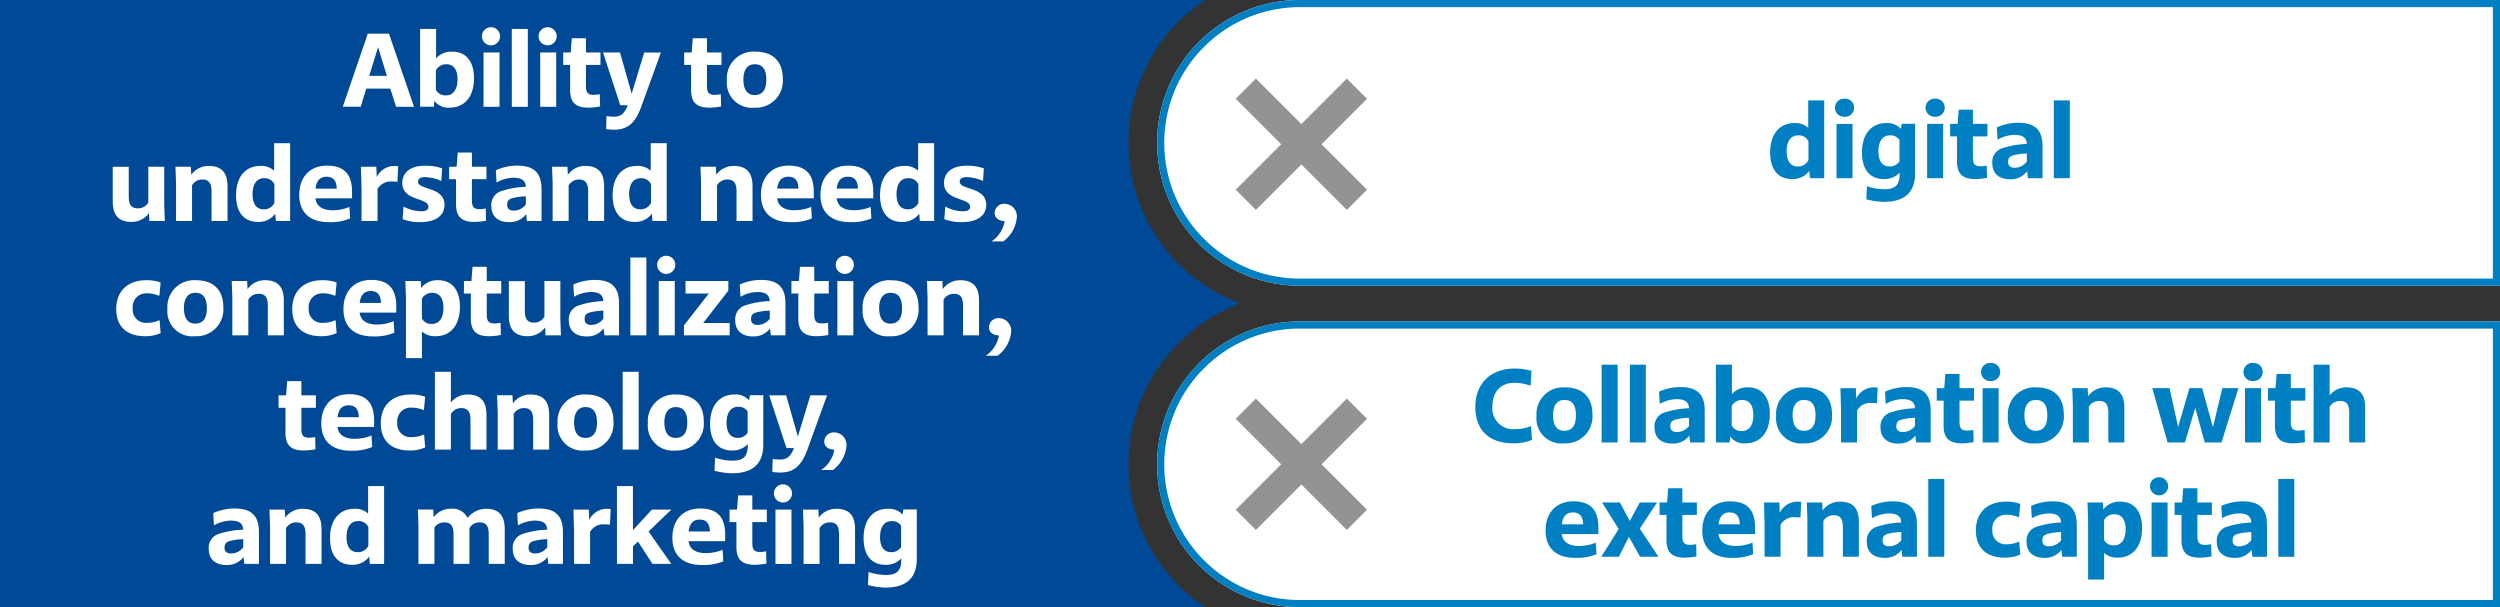
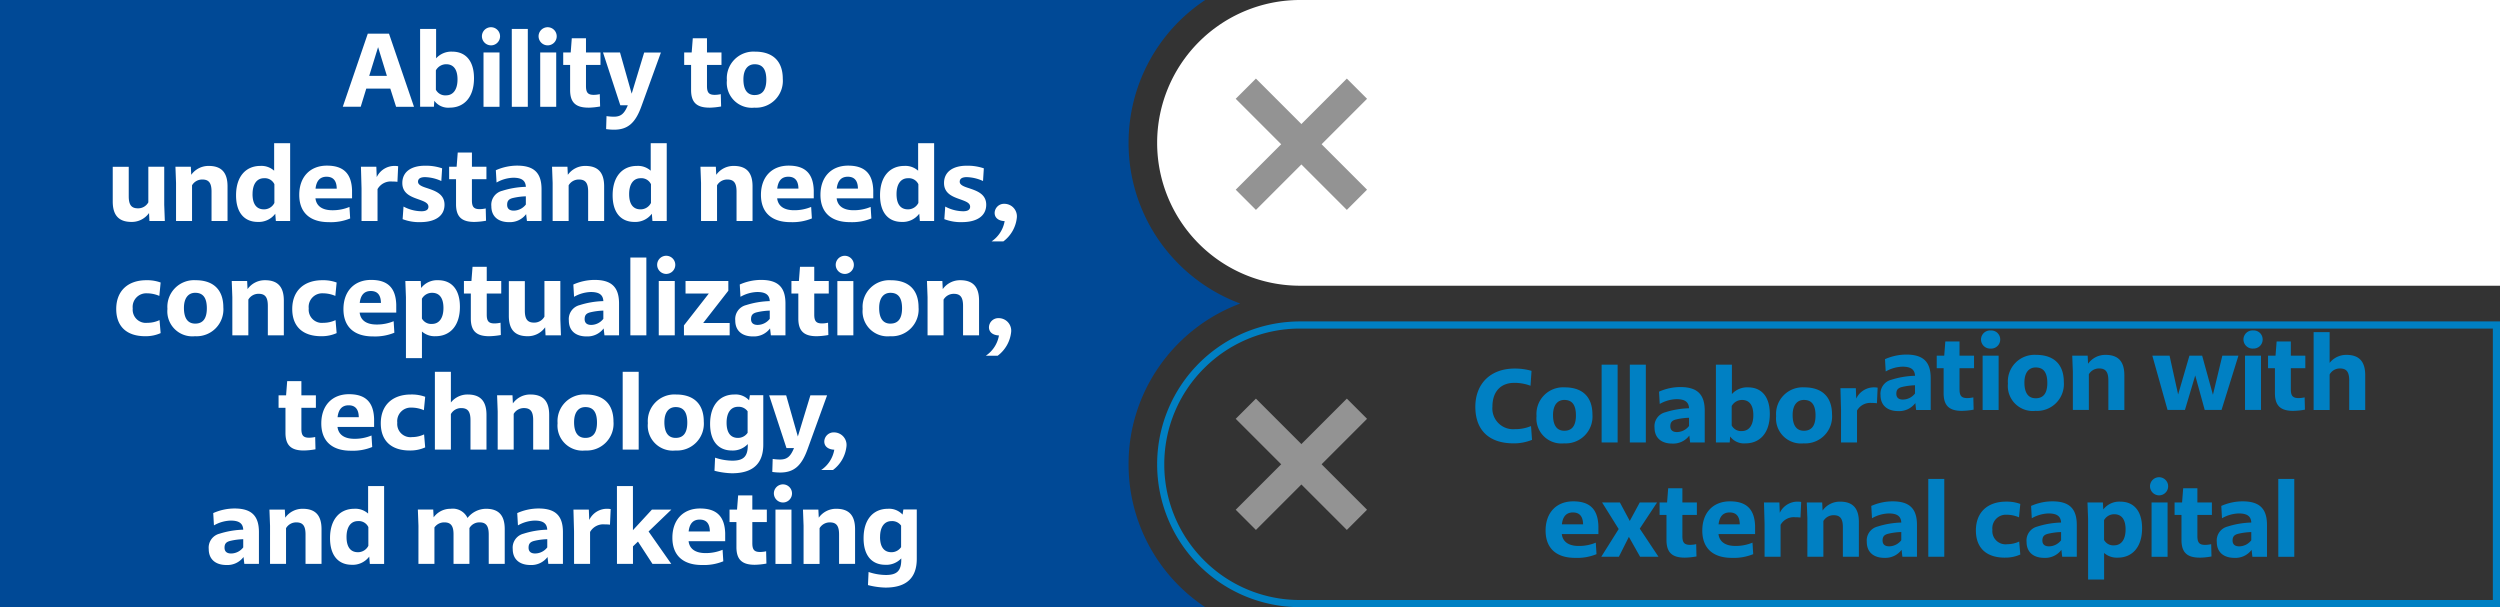
<svg xmlns="http://www.w3.org/2000/svg" width="350" height="84.999" viewBox="0 0 350 84.999">
  <rect x="0" y="0" width="350" height="84.999" fill="#333333" stroke="none" />
  <g>
    <path fill="#004996" d="M168.729 85H0V0h168.729A23.97 23.97 0 0 0 158 20a23.9 23.9 0 0 0 1.443 8.215 23.8 23.8 0 0 0 3.985 6.989 24.1 24.1 0 0 0 10.2 7.294 24 24 0 0 0-6.294 3.5 24.1 24.1 0 0 0-4.945 5.159A23.84 23.84 0 0 0 158 65a23.97 23.97 0 0 0 10.727 20Z" />
-     <path fill="#fff" d="M182 85a20 20 0 0 1-20-20 20 20 0 0 1 20-20h168v40Z" />
    <path fill="#0080c3" d="M349 84V46H182a18.9 18.9 0 0 0-7.395 1.493 18.9 18.9 0 0 0-6.04 4.072 18.9 18.9 0 0 0-4.072 6.04A18.9 18.9 0 0 0 163 65a18.9 18.9 0 0 0 1.492 7.4 18.9 18.9 0 0 0 4.072 6.04 18.9 18.9 0 0 0 6.04 4.072A18.9 18.9 0 0 0 182 84zm1 1H182a20 20 0 0 1-20-20 20 20 0 0 1 20-20h168Z" />
    <path fill="#fff" d="M47.99 14.944h2.51l.78-2.544h3.36l.812 2.548h2.506l-3.5-10.238H51.49Zm3.7-4.326L52.932 6.6l1.232 4.018Zm7.126 4.326h1.932l.056-.84a2.4 2.4 0 0 0 2.156.966c1.974 0 3.4-1.414 3.4-4.116 0-2.408-1.148-3.724-3.052-3.724a2.86 2.86 0 0 0-2.254.938V4.052h-2.24Zm3.654-5.95c1.022 0 1.582.728 1.582 2.128 0 1.428-.616 2.226-1.6 2.226a1.47 1.47 0 0 1-1.428-.784V9.848a1.64 1.64 0 0 1 1.442-.854Zm6.356-2.646a1.27 1.27 0 1 0-1.358-1.274 1.28 1.28 0 0 0 1.354 1.274Zm-1.134 8.6h2.24v-7.6h-2.24Zm3.962 0h2.24V4.052H71.65Zm5.11-8.6A1.27 1.27 0 1 0 75.4 5.074a1.28 1.28 0 0 0 1.36 1.274Zm-1.134 8.6h2.24v-7.6h-2.24Zm6.748.126a10 10 0 0 0 1.638-.168l-.046-1.726a4 4 0 0 1-.84.1c-.812 0-1.092-.308-1.092-1.232V9.092h2.03v-1.75h-2.03V5.354H80.05l-.15 1.988h-1.05v1.75h.966v3.5c-.004 1.736.766 2.478 2.558 2.478Zm4.466-.336h1.05c-.518 1.26-1.022 1.6-1.988 1.6a7 7 0 0 1-.994-.084l-.056 1.82a8 8 0 0 0 1.092.084c1.96 0 3.01-.952 3.85-3.276l2.73-7.532h-2.342l-1.75 5.768L86.8 7.342h-2.38Zm12.474.336a10 10 0 0 0 1.638-.168l-.046-1.726a4 4 0 0 1-.84.1c-.812 0-1.092-.308-1.092-1.232V9.092h2.03v-1.75h-2.03V5.354H96.99l-.154 1.988h-1.05v1.75h.966v3.5c0 1.736.77 2.478 2.562 2.478Zm6.314 0a3.756 3.756 0 0 0 3.958-4.05c0-2.45-1.386-3.794-3.878-3.794a3.73 3.73 0 0 0-3.948 4.018 3.5 3.5 0 0 0 3.864 3.822Zm.028-1.764c-1.036 0-1.582-.742-1.582-2.2 0-1.344.588-2.114 1.582-2.114 1.092 0 1.624.7 1.624 2.17-.004 1.426-.55 2.14-1.628 2.14ZM18.415 31.07a2.96 2.96 0 0 0 2.45-1.246l.056 1.12h2.156l-.084-2.268v-5.334h-2.226v4.984a1.62 1.62 0 0 1-1.456.84c-.924 0-1.288-.5-1.288-1.694v-4.116h-2.24v4.858c0 1.932.854 2.856 2.632 2.856m6.23-.126h2.24v-5a1.64 1.64 0 0 1 1.442-.812c.924 0 1.288.5 1.288 1.694v4.116h2.24v-4.856c0-1.932-.854-2.856-2.632-2.856a2.96 2.96 0 0 0-2.45 1.246l-.056-1.134h-2.156l.084 2.268Zm11.455.126a2.89 2.89 0 0 0 2.436-1.148l.084 1.022h2V20.052h-2.24V23.9a2.66 2.66 0 0 0-1.932-.672c-1.974 0-3.4 1.414-3.4 4.116-.003 2.41 1.145 3.726 3.052 3.726m-.742-3.892c0-1.428.616-2.226 1.6-2.226a1.47 1.47 0 0 1 1.456.84v2.618a1.62 1.62 0 0 1-1.47.9c-1.029-.004-1.589-.732-1.589-2.132ZM46.023 31.1a7.1 7.1 0 0 0 3-.518l-.1-1.61a6.1 6.1 0 0 1-2.394.462c-1.428 0-2.24-.6-2.366-1.666h5.124V26.66c-.07-2.352-1.19-3.472-3.514-3.472-2.38 0-3.878 1.6-3.878 4.088-.002 2.45 1.468 3.824 4.128 3.824m-.294-6.356c.924 0 1.4.56 1.414 1.666h-2.968c.125-1.122.644-1.668 1.554-1.668Zm4.886 6.2h2.24v-4.466a2.12 2.12 0 0 1 2.058-1.064 5 5 0 0 1 .728.042l.1-2.184a3 3 0 0 0-.448-.042 2.74 2.74 0 0 0-2.55 1.57l-.056-1.456h-2.156l.084 3.052Zm8.218.154c2.086 0 3.4-.854 3.4-2.436 0-1.512-1.33-1.946-2.394-2.31-.714-.224-1.316-.448-1.316-.91 0-.406.308-.644.994-.644a5.8 5.8 0 0 1 2.268.546l.112-1.778a7 7 0 0 0-2.422-.364c-1.862 0-3.15.826-3.15 2.422 0 1.5 1.26 1.932 2.31 2.3.77.28 1.344.49 1.344 1.022 0 .406-.322.63-.98.63a5.44 5.44 0 0 1-2.506-.658l-.126 1.764a6.5 6.5 0 0 0 2.466.418Zm7.574-.028a10 10 0 0 0 1.638-.168L68 29.18a4 4 0 0 1-.84.1c-.812 0-1.092-.308-1.092-1.232v-2.956H68.1v-1.75h-2.03v-1.988h-1.987l-.154 1.988h-1.05v1.75h.966v3.5c0 1.736.77 2.478 2.562 2.478m4.858.028a2.82 2.82 0 0 0 2.394-1.12l.112.966h2.044v-4.438c0-2.31-1.05-3.318-3.43-3.318a7.4 7.4 0 0 0-2.968.644l.1 1.722a5 5 0 0 1 2.352-.672c1.162 0 1.708.392 1.75 1.274a12 12 0 0 0-3.318.56 2.01 2.01 0 0 0-1.512 2.156c-.002 1.4.922 2.228 2.476 2.228ZM71 28.676c0-.56.238-.826.854-.966a9 9 0 0 1 1.764-.224v1.148a2.17 2.17 0 0 1-1.694.854c-.603 0-.924-.28-.924-.812m6.37 2.268h2.24v-5a1.64 1.64 0 0 1 1.442-.812c.924 0 1.288.5 1.288 1.694v4.116h2.24v-4.856c0-1.932-.854-2.856-2.632-2.856a2.96 2.96 0 0 0-2.45 1.246l-.056-1.134h-2.157l.084 2.268Zm11.452.126a2.89 2.89 0 0 0 2.436-1.148l.084 1.022h2V20.052H91.1V23.9a2.66 2.66 0 0 0-1.932-.672c-1.974 0-3.4 1.414-3.4 4.116.001 2.41 1.149 3.726 3.053 3.726Zm-.742-3.892c0-1.428.616-2.226 1.6-2.226a1.47 1.47 0 0 1 1.456.84v2.618a1.62 1.62 0 0 1-1.47.9c-1.027-.004-1.587-.732-1.587-2.132Zm10.066 3.766h2.24v-5a1.64 1.64 0 0 1 1.442-.812c.924 0 1.288.5 1.288 1.694v4.116h2.24v-4.856c0-1.932-.854-2.856-2.632-2.856a2.96 2.96 0 0 0-2.45 1.246l-.056-1.134h-2.157l.084 2.268Zm12.516.154a7.1 7.1 0 0 0 3-.518l-.1-1.61a6.1 6.1 0 0 1-2.394.462c-1.428 0-2.24-.6-2.366-1.666h5.124V26.66c-.07-2.352-1.19-3.472-3.514-3.472-2.38 0-3.878 1.6-3.878 4.088-.003 2.45 1.466 3.824 4.127 3.824Zm-.294-6.356c.924 0 1.4.56 1.414 1.666h-2.969c.126-1.12.644-1.666 1.554-1.666Zm8.624 6.356a7.1 7.1 0 0 0 3-.518l-.1-1.61a6.1 6.1 0 0 1-2.394.462c-1.428 0-2.24-.6-2.366-1.666h5.124V26.66c-.07-2.352-1.19-3.472-3.514-3.472-2.38 0-3.878 1.6-3.878 4.088-.003 2.45 1.467 3.824 4.127 3.824Zm-.294-6.356c.924 0 1.4.56 1.414 1.666h-2.968c.125-1.12.643-1.666 1.556-1.666Zm7.56 6.328a2.89 2.89 0 0 0 2.436-1.148l.084 1.022h2V20.052h-2.24V23.9a2.66 2.66 0 0 0-1.932-.672c-1.974 0-3.4 1.414-3.4 4.116-.001 2.41 1.147 3.726 3.051 3.726Zm-.742-3.892c0-1.428.616-2.226 1.6-2.226a1.47 1.47 0 0 1 1.456.84v2.618a1.62 1.62 0 0 1-1.47.9c-1.027-.004-1.587-.732-1.587-2.132Zm9.156 3.92c2.086 0 3.4-.854 3.4-2.436 0-1.512-1.33-1.946-2.394-2.31-.714-.224-1.316-.448-1.316-.91 0-.406.308-.644.994-.644a5.8 5.8 0 0 1 2.268.546l.112-1.778a7 7 0 0 0-2.422-.364c-1.862 0-3.15.826-3.15 2.422 0 1.5 1.26 1.932 2.31 2.3.77.28 1.344.49 1.344 1.022 0 .406-.322.63-.98.63a5.44 5.44 0 0 1-2.506-.658l-.126 1.764a6.5 6.5 0 0 0 2.465.418Zm4.144 2.7h1.652a4.77 4.77 0 0 0 1.89-3.332 1.755 1.755 0 0 0-1.736-1.932 1.31 1.31 0 0 0-1.372 1.274c0 .728.6 1.12 1.4 1.148a4.3 4.3 0 0 1-1.835 2.844ZM20.333 47.07a5.1 5.1 0 0 0 2.156-.434l-.154-1.82a4 4 0 0 1-1.694.378 1.848 1.848 0 0 1-2.058-2.016 1.9 1.9 0 0 1 1.988-2.114 4.4 4.4 0 0 1 1.736.364l.182-1.876a5.5 5.5 0 0 0-1.989-.322c-2.632 0-4.228 1.526-4.228 4.032.001 2.438 1.457 3.808 4.061 3.808m6.972 0a3.756 3.756 0 0 0 3.962-4.046c0-2.45-1.386-3.794-3.878-3.794a3.73 3.73 0 0 0-3.948 4.018A3.5 3.5 0 0 0 27.3 47.07Zm.028-1.764c-1.036 0-1.582-.742-1.582-2.2 0-1.344.588-2.114 1.582-2.114 1.092 0 1.624.7 1.624 2.17 0 1.43-.546 2.144-1.624 2.144m5.194 1.638h2.24v-5a1.64 1.64 0 0 1 1.442-.812c.924 0 1.288.5 1.288 1.694v4.116h2.24v-4.856c0-1.932-.854-2.856-2.632-2.856a2.96 2.96 0 0 0-2.45 1.246l-.055-1.134h-2.157l.084 2.268Zm12.446.126a5.1 5.1 0 0 0 2.156-.434l-.154-1.82a4 4 0 0 1-1.694.378 1.848 1.848 0 0 1-2.058-2.016 1.9 1.9 0 0 1 1.988-2.114 4.4 4.4 0 0 1 1.736.364l.182-1.876a5.5 5.5 0 0 0-1.988-.322c-2.632 0-4.228 1.526-4.228 4.032 0 2.438 1.456 3.808 4.06 3.808m7.238.028a7.1 7.1 0 0 0 3-.518l-.1-1.61a6.1 6.1 0 0 1-2.394.462c-1.428 0-2.24-.6-2.366-1.666h5.124V42.66c-.07-2.352-1.19-3.472-3.514-3.472-2.38 0-3.878 1.6-3.878 4.088-.002 2.45 1.468 3.824 4.128 3.824Zm-.294-6.356c.924 0 1.4.56 1.414 1.666h-2.968c.126-1.12.644-1.666 1.554-1.666m4.914 9.394h2.24v-3.724a2.7 2.7 0 0 0 1.918.658c1.974 0 3.4-1.414 3.4-4.116 0-2.408-1.148-3.724-3.052-3.724a2.83 2.83 0 0 0-2.38 1.092l-.056-.98h-2.154l.084 2.268Zm3.669-9.142c1.022 0 1.582.728 1.582 2.128 0 1.428-.616 2.226-1.6 2.226a1.47 1.47 0 0 1-1.414-.756V41.82a1.62 1.62 0 0 1 1.432-.826m7.98 6.076a10 10 0 0 0 1.638-.168l-.042-1.722a4 4 0 0 1-.84.1c-.812 0-1.092-.308-1.092-1.232v-2.956h2.03v-1.75h-2.03v-1.988h-1.989L66 39.342h-1.05v1.75h.966v3.5c.001 1.736.771 2.478 2.563 2.478Zm5.39 0a2.96 2.96 0 0 0 2.45-1.246l.056 1.12h2.156l-.084-2.268v-5.334h-2.227v4.984a1.62 1.62 0 0 1-1.456.84c-.924 0-1.288-.5-1.288-1.694v-4.116h-2.24v4.858c0 1.932.854 2.856 2.632 2.856Zm8.246.028a2.82 2.82 0 0 0 2.394-1.12l.112.966h2.044v-4.438c0-2.31-1.05-3.318-3.43-3.318a7.4 7.4 0 0 0-2.968.644l.1 1.722a5 5 0 0 1 2.352-.672c1.162 0 1.708.392 1.75 1.274a12 12 0 0 0-3.318.56 2.01 2.01 0 0 0-1.512 2.156c-.003 1.4.921 2.228 2.475 2.228Zm-.266-2.422c0-.56.238-.826.854-.966a9 9 0 0 1 1.764-.224v1.148a2.17 2.17 0 0 1-1.694.854c-.603 0-.925-.28-.925-.812Zm6.4 2.268h2.24V36.052h-2.24Zm5.11-8.6a1.27 1.27 0 1 0-1.36-1.27 1.28 1.28 0 0 0 1.357 1.274Zm-1.134 8.6h2.24v-7.6h-2.24Zm3.528 0h6.4v-1.722h-3.71l3.523-4.522v-1.358h-5.992v1.75h3.262l-3.486 4.466Zm9.66.154a2.82 2.82 0 0 0 2.394-1.12l.112.966h2.044v-4.438c0-2.31-1.05-3.318-3.43-3.318a7.4 7.4 0 0 0-2.968.644l.1 1.722a5 5 0 0 1 2.352-.672c1.162 0 1.708.392 1.75 1.274a12 12 0 0 0-3.318.56 2.01 2.01 0 0 0-1.512 2.156c-.005 1.4.919 2.228 2.473 2.228Zm-.266-2.422c0-.56.238-.826.854-.966a9 9 0 0 1 1.764-.224v1.148a2.17 2.17 0 0 1-1.694.854c-.605 0-.927-.28-.927-.812Zm9.184 2.394a10 10 0 0 0 1.638-.168l-.042-1.722a4 4 0 0 1-.84.1c-.812 0-1.092-.308-1.092-1.232v-2.956h2.03v-1.75h-2.03v-1.988H112l-.154 1.988H110.8v1.75h.966v3.5c.001 1.736.771 2.478 2.563 2.478Zm4.032-8.722A1.27 1.27 0 1 0 117 37.074a1.28 1.28 0 0 0 1.361 1.274Zm-1.134 8.6h2.24v-7.6h-2.24Zm7.406.126a3.756 3.756 0 0 0 3.962-4.046c0-2.45-1.386-3.794-3.878-3.794a3.73 3.73 0 0 0-3.948 4.018 3.5 3.5 0 0 0 3.861 3.818Zm.028-1.764c-1.036 0-1.582-.742-1.582-2.2 0-1.344.588-2.114 1.582-2.114 1.092 0 1.624.7 1.624 2.17-.003 1.426-.549 2.14-1.627 2.14Zm5.194 1.638h2.24v-5a1.64 1.64 0 0 1 1.442-.812c.924 0 1.288.5 1.288 1.694v4.116h2.24v-4.86c0-1.932-.854-2.856-2.632-2.856a2.96 2.96 0 0 0-2.45 1.246l-.056-1.134h-2.156l.084 2.268Zm8.162 2.856h1.652a4.77 4.77 0 0 0 1.89-3.332 1.755 1.755 0 0 0-1.736-1.932 1.31 1.31 0 0 0-1.372 1.274c0 .728.6 1.12 1.4 1.148a4.3 4.3 0 0 1-1.837 2.838ZM42.53 63.07a10 10 0 0 0 1.638-.168l-.042-1.722a4 4 0 0 1-.84.1c-.812 0-1.092-.308-1.092-1.232v-2.956h2.03v-1.75h-2.03v-1.988h-1.988l-.154 1.988H39v1.75h.966v3.5c.002 1.736.772 2.478 2.564 2.478m6.58.028a7.1 7.1 0 0 0 3-.518l-.1-1.61a6.1 6.1 0 0 1-2.394.462c-1.428 0-2.24-.6-2.366-1.666h5.124V58.66c-.07-2.352-1.19-3.472-3.514-3.472-2.38 0-3.878 1.6-3.878 4.088-.002 2.45 1.468 3.824 4.128 3.824Zm-.294-6.356c.924 0 1.4.56 1.414 1.666h-2.968c.126-1.12.644-1.666 1.554-1.666m8.554 6.328a5.1 5.1 0 0 0 2.156-.434l-.154-1.82a4 4 0 0 1-1.694.378 1.848 1.848 0 0 1-2.058-2.016 1.9 1.9 0 0 1 1.988-2.114 4.4 4.4 0 0 1 1.736.364l.182-1.876a5.5 5.5 0 0 0-1.988-.322c-2.632 0-4.228 1.526-4.228 4.032 0 2.438 1.456 3.808 4.06 3.808m3.514-.126h2.24v-4.97a1.62 1.62 0 0 1 1.456-.84c.924 0 1.288.5 1.288 1.694v4.116h2.24v-4.858c0-1.932-.854-2.856-2.632-2.856a2.97 2.97 0 0 0-2.352 1.12v-4.3h-2.24Zm8.792 0h2.24v-5a1.64 1.64 0 0 1 1.442-.812c.924 0 1.288.5 1.288 1.694v4.116h2.24v-4.856c0-1.932-.854-2.856-2.632-2.856a2.96 2.96 0 0 0-2.45 1.246l-.056-1.134h-2.156l.084 2.268Zm12.25.126a3.756 3.756 0 0 0 3.962-4.046c0-2.45-1.386-3.794-3.878-3.794a3.73 3.73 0 0 0-3.948 4.018 3.5 3.5 0 0 0 3.864 3.822m.028-1.764c-1.036 0-1.582-.742-1.582-2.2 0-1.344.588-2.114 1.582-2.114 1.092 0 1.624.7 1.624 2.17 0 1.43-.546 2.144-1.624 2.144m5.222 1.638h2.24V52.052h-2.24Zm7.392.126a3.756 3.756 0 0 0 3.962-4.046c0-2.45-1.386-3.794-3.878-3.794a3.73 3.73 0 0 0-3.952 4.018 3.5 3.5 0 0 0 3.868 3.822m.028-1.764c-1.036 0-1.582-.742-1.582-2.2 0-1.344.588-2.114 1.582-2.114 1.092 0 1.624.7 1.624 2.17 0 1.43-.546 2.144-1.62 2.144Zm7.868 1.764a2.88 2.88 0 0 0 2.226-.9v.182c0 1.61-.658 2.142-2.17 2.142a7.8 7.8 0 0 1-2.408-.42l-.084 1.834a10.7 10.7 0 0 0 2.45.35c3.01 0 4.382-1.428 4.382-4.018v-6.912h-1.876l-.112.714a2.56 2.56 0 0 0-2.058-.812c-1.974 0-3.4 1.414-3.4 4.116-.002 2.408 1.146 3.724 3.05 3.724m-.742-3.892c0-1.428.616-2.226 1.6-2.226a1.53 1.53 0 0 1 1.344.63v3.01a1.62 1.62 0 0 1-1.358.714c-1.026 0-1.586-.728-1.586-2.128m8.386 3.556h1.05c-.518 1.26-1.022 1.6-1.988 1.6a7 7 0 0 1-.994-.084l-.056 1.82a8 8 0 0 0 1.092.084c1.96 0 3.01-.952 3.85-3.276l2.73-7.532h-2.338L111.7 61.11l-1.638-5.768h-2.38Zm4.858 3.066h1.652a4.77 4.77 0 0 0 1.89-3.332 1.755 1.755 0 0 0-1.736-1.932 1.31 1.31 0 0 0-1.372 1.274c0 .728.6 1.12 1.4 1.148a4.3 4.3 0 0 1-1.834 2.842M31.7 79.1a2.82 2.82 0 0 0 2.394-1.12l.112.966h2.044v-4.44c0-2.31-1.05-3.318-3.43-3.318a7.4 7.4 0 0 0-2.968.644l.1 1.722a5 5 0 0 1 2.352-.672c1.162 0 1.708.392 1.75 1.274a12 12 0 0 0-3.318.56 2.01 2.01 0 0 0-1.512 2.156c-.001 1.4.923 2.228 2.476 2.228m-.266-2.422c0-.56.238-.826.854-.966a9 9 0 0 1 1.764-.224v1.148a2.17 2.17 0 0 1-1.694.854c-.601-.002-.923-.282-.923-.814Zm6.37 2.268h2.24v-5a1.64 1.64 0 0 1 1.442-.812c.924 0 1.288.5 1.288 1.694v4.116h2.24v-4.858c0-1.932-.854-2.856-2.632-2.856a2.96 2.96 0 0 0-2.45 1.246l-.056-1.134h-2.155l.084 2.268Zm11.452.126a2.89 2.89 0 0 0 2.436-1.148l.084 1.022h2V68.052h-2.24V71.9a2.66 2.66 0 0 0-1.932-.672c-1.974 0-3.4 1.414-3.4 4.116.001 2.41 1.149 3.726 3.053 3.726Zm-.742-3.892c0-1.428.616-2.226 1.6-2.226a1.47 1.47 0 0 1 1.456.84v2.616a1.62 1.62 0 0 1-1.47.9c-1.025-.004-1.585-.732-1.585-2.132Zm10.066 3.766h2.24v-5.1a1.66 1.66 0 0 1 1.386-.714c.91 0 1.288.49 1.288 1.666v4.144h2.226v-5.01a1.6 1.6 0 0 1 1.428-.8c.9 0 1.274.5 1.274 1.694v4.116h2.24v-4.856c0-1.932-.84-2.856-2.618-2.856a3.3 3.3 0 0 0-2.59 1.288 2.28 2.28 0 0 0-2.366-1.288 2.89 2.89 0 0 0-2.38 1.2l-.056-1.092H58.5l.084 2.268Zm15.68.154a2.82 2.82 0 0 0 2.394-1.12l.112.966h2.044v-4.44c0-2.31-1.05-3.318-3.43-3.318a7.4 7.4 0 0 0-2.968.644l.1 1.722a5 5 0 0 1 2.352-.672c1.162 0 1.708.392 1.75 1.274a12 12 0 0 0-3.318.56 2.01 2.01 0 0 0-1.512 2.156c-.001 1.4.923 2.228 2.477 2.228ZM74 76.676c0-.56.238-.826.854-.966a9 9 0 0 1 1.764-.224v1.148a2.17 2.17 0 0 1-1.694.854c-.607 0-.924-.28-.924-.812m6.37 2.268h2.24v-4.466a2.12 2.12 0 0 1 2.058-1.064 5 5 0 0 1 .728.042l.1-2.184a3 3 0 0 0-.448-.042 2.74 2.74 0 0 0-2.555 1.57l-.056-1.456h-2.156l.084 3.052Zm6.006 0h2.24v-2.45l.7-.672 2.03 3.122h2.632L90.8 74.408l3.192-3.066h-2.721l-2.66 2.884v-6.174h-2.24Zm11.886.154a7.1 7.1 0 0 0 3-.518l-.1-1.61a6.1 6.1 0 0 1-2.394.462c-1.428 0-2.24-.6-2.366-1.666h5.124V74.66c-.07-2.352-1.19-3.472-3.514-3.472-2.38 0-3.878 1.6-3.878 4.088-.007 2.45 1.466 3.824 4.123 3.824Zm-.294-6.356c.924 0 1.4.56 1.414 1.666h-2.973c.126-1.12.644-1.666 1.554-1.666Zm7.7 6.328a10 10 0 0 0 1.632-.17l-.042-1.722a4 4 0 0 1-.84.1c-.812 0-1.092-.308-1.092-1.232v-2.954h2.03v-1.75h-2.03v-1.988h-1.987l-.154 1.988h-1.05v1.75h.965v3.5c0 1.736.771 2.478 2.563 2.478Zm4.032-8.722a1.27 1.27 0 1 0-1.358-1.274 1.28 1.28 0 0 0 1.353 1.274Zm-1.134 8.6h2.24v-7.6h-2.24Zm3.934 0h2.24v-5a1.64 1.64 0 0 1 1.442-.812c.924 0 1.288.5 1.288 1.694v4.116h2.24v-4.86c0-1.932-.854-2.856-2.632-2.856a2.96 2.96 0 0 0-2.45 1.246l-.056-1.134h-2.156l.084 2.268Zm11.452.126a2.88 2.88 0 0 0 2.226-.9v.182c0 1.61-.658 2.142-2.17 2.142a7.8 7.8 0 0 1-2.408-.42l-.084 1.834a10.7 10.7 0 0 0 2.45.35c3.01 0 4.382-1.428 4.382-4.018v-6.916h-1.876l-.112.714a2.56 2.56 0 0 0-2.058-.812c-1.974 0-3.4 1.414-3.4 4.116-.007 2.408 1.141 3.724 3.045 3.724Zm-.742-3.892c0-1.428.616-2.226 1.6-2.226a1.53 1.53 0 0 1 1.344.63v3.01a1.62 1.62 0 0 1-1.358.714c-1.031-.004-1.591-.732-1.591-2.132Z" />
-     <path fill="#0080c3" d="M211.908 62.07a6.7 6.7 0 0 0 2.576-.49l-.14-1.932a5.7 5.7 0 0 1-2.268.434 2.906 2.906 0 0 1-3.136-3.164c0-2.072 1.148-3.318 3.052-3.318a6.3 6.3 0 0 1 2.282.406l.14-2.086a8.3 8.3 0 0 0-2.366-.322c-3.36 0-5.5 2.1-5.5 5.362s1.916 5.11 5.36 5.11m7.07 0a3.756 3.756 0 0 0 3.962-4.046c0-2.45-1.386-3.794-3.878-3.794a3.73 3.73 0 0 0-3.948 4.018 3.5 3.5 0 0 0 3.864 3.822m.028-1.764c-1.036 0-1.582-.742-1.582-2.2 0-1.344.588-2.114 1.582-2.114 1.092 0 1.624.7 1.624 2.17 0 1.43-.546 2.144-1.624 2.144m5.222 1.638h2.24V51.052h-2.24Zm3.948 0h2.24V51.052h-2.24Zm5.936.156a2.82 2.82 0 0 0 2.394-1.12l.112.966h2.044v-4.44c0-2.31-1.05-3.318-3.43-3.318a7.4 7.4 0 0 0-2.968.644l.1 1.722a5 5 0 0 1 2.352-.672c1.162 0 1.708.392 1.75 1.274a12 12 0 0 0-3.318.56 2.01 2.01 0 0 0-1.512 2.156c-.002 1.4.922 2.228 2.476 2.228m-.266-2.422c0-.56.238-.826.854-.966a9 9 0 0 1 1.764-.224v1.148a2.17 2.17 0 0 1-1.694.854c-.602-.002-.924-.282-.924-.814Zm6.384 2.266h1.932l.056-.84a2.4 2.4 0 0 0 2.156.966c1.974 0 3.4-1.414 3.4-4.116 0-2.408-1.148-3.724-3.052-3.724a2.86 2.86 0 0 0-2.254.938v-4.116h-2.24Zm3.654-5.95c1.022 0 1.582.728 1.582 2.128 0 1.428-.616 2.226-1.6 2.226a1.47 1.47 0 0 1-1.428-.784v-2.716a1.64 1.64 0 0 1 1.446-.854m8.638 6.076a3.756 3.756 0 0 0 3.962-4.046c0-2.45-1.386-3.794-3.878-3.794a3.73 3.73 0 0 0-3.948 4.018 3.5 3.5 0 0 0 3.864 3.822m.028-1.764c-1.036 0-1.582-.742-1.582-2.2 0-1.344.588-2.114 1.582-2.114 1.092 0 1.624.7 1.624 2.17 0 1.43-.546 2.144-1.624 2.144m5.194 1.638h2.24v-4.466a2.12 2.12 0 0 1 2.058-1.064 5 5 0 0 1 .728.042l.1-2.184a3 3 0 0 0-.45-.042 2.74 2.74 0 0 0-2.548 1.57l-.056-1.456h-2.156l.084 3.052Zm8.008.156a2.82 2.82 0 0 0 2.394-1.122l.112.966h2.042v-4.438c0-2.31-1.05-3.318-3.43-3.318a7.4 7.4 0 0 0-2.97.644l.1 1.722a5 5 0 0 1 2.352-.672c1.162 0 1.708.392 1.75 1.274a12 12 0 0 0-3.318.56 2.01 2.01 0 0 0-1.51 2.156c0 1.4.926 2.228 2.478 2.228m-.266-2.422c0-.56.238-.826.854-.966a9 9 0 0 1 1.76-.226v1.148a2.17 2.17 0 0 1-1.694.854c-.598 0-.92-.28-.92-.812Zm9.184 2.392a10 10 0 0 0 1.638-.17l-.042-1.72a4 4 0 0 1-.84.1c-.812 0-1.092-.308-1.092-1.232v-2.956h2.03v-1.75h-2.03v-1.988h-1.988l-.154 1.988h-1.05v1.75h.966v3.5c0 1.736.77 2.478 2.562 2.478m4.03-8.722a1.266 1.266 0 0 0 1.33-1.274 1.255 1.255 0 0 0-1.33-1.26 1.27 1.27 0 0 0-1.358 1.26 1.28 1.28 0 0 0 1.358 1.274m-1.132 8.596h2.24v-7.6h-2.24Zm7.406.126a3.756 3.756 0 0 0 3.962-4.046c0-2.45-1.386-3.794-3.878-3.794a3.73 3.73 0 0 0-3.948 4.018 3.5 3.5 0 0 0 3.864 3.822m.026-1.764c-1.036 0-1.582-.742-1.582-2.2 0-1.344.588-2.114 1.582-2.114 1.092 0 1.624.7 1.624 2.17.002 1.43-.544 2.144-1.624 2.144m5.2 1.638h2.24v-5a1.64 1.64 0 0 1 1.442-.812c.924 0 1.288.5 1.288 1.694v4.118h2.24v-4.858c0-1.932-.854-2.856-2.632-2.856a2.96 2.96 0 0 0-2.45 1.246l-.056-1.134h-2.16l.088 2.268Zm13.258 0h2.432l1.442-4.83 1.33 4.83h2.352l2.366-7.6h-2.254l-1.316 5.472-1.51-5.474h-1.78l-1.582 5.432-1.2-5.432h-2.412Zm11.984-8.6a1.266 1.266 0 0 0 1.33-1.274 1.255 1.255 0 0 0-1.33-1.26 1.27 1.27 0 0 0-1.358 1.26 1.28 1.28 0 0 0 1.354 1.278Zm-1.142 8.6h2.24v-7.6h-2.24Zm6.752.126a10 10 0 0 0 1.638-.17l-.042-1.72a4 4 0 0 1-.84.1c-.812 0-1.092-.308-1.092-1.232v-2.956h2.03v-1.75h-2.03v-1.988h-1.988l-.154 1.988h-1.05v1.75h.966v3.5c0 1.736.77 2.478 2.562 2.478m2.856-.126h2.24v-4.97a1.62 1.62 0 0 1 1.456-.84c.924 0 1.288.5 1.288 1.694v4.116h2.24v-4.858c0-1.932-.854-2.856-2.632-2.856a2.97 2.97 0 0 0-2.352 1.12v-4.3h-2.24ZM220.511 78.1a7.1 7.1 0 0 0 3-.518l-.1-1.61a6.1 6.1 0 0 1-2.394.462c-1.428 0-2.24-.6-2.366-1.666h5.124V73.66c-.07-2.352-1.19-3.472-3.514-3.472-2.38 0-3.878 1.6-3.878 4.088-.002 2.45 1.468 3.824 4.128 3.824m-.294-6.356c.924 0 1.4.56 1.414 1.666h-2.968c.126-1.122.644-1.668 1.554-1.668Zm3.962 6.2h2.464l1.4-2.786 1.568 2.786h2.576l-2.618-3.934 2.422-3.668h-2.422l-1.4 2.59-1.386-2.59h-2.492l2.324 3.724Zm11.69.126a10 10 0 0 0 1.638-.168l-.042-1.722a4 4 0 0 1-.84.1c-.812 0-1.092-.308-1.092-1.232v-2.956h2.03v-1.75h-2.03v-1.988h-1.988l-.154 1.988h-1.05v1.75h.966v3.5c0 1.736.77 2.478 2.562 2.478m6.58.028a7.1 7.1 0 0 0 3-.518l-.1-1.61a6.1 6.1 0 0 1-2.394.462c-1.428 0-2.24-.6-2.366-1.666h5.124V73.66c-.07-2.352-1.19-3.472-3.514-3.472-2.38 0-3.878 1.6-3.878 4.088-.002 2.45 1.468 3.824 4.128 3.824Zm-.294-6.356c.924 0 1.4.56 1.414 1.666H240.6c.127-1.12.645-1.666 1.555-1.666m4.886 6.2h2.24v-4.464a2.12 2.12 0 0 1 2.058-1.064 5 5 0 0 1 .728.042l.1-2.184a3 3 0 0 0-.448-.042 2.74 2.74 0 0 0-2.55 1.57l-.056-1.456h-2.156l.084 3.052Zm5.992 0h2.24v-5a1.64 1.64 0 0 1 1.442-.812c.924 0 1.288.5 1.288 1.694v4.116h2.24v-4.854c0-1.932-.854-2.856-2.632-2.856a2.96 2.96 0 0 0-2.45 1.246l-.056-1.134h-2.156l.084 2.268Zm10.794.154a2.82 2.82 0 0 0 2.394-1.12l.112.966h2.044v-4.436c0-2.31-1.05-3.318-3.43-3.318a7.4 7.4 0 0 0-2.968.644l.1 1.722a5 5 0 0 1 2.352-.672c1.162 0 1.708.392 1.75 1.274a12 12 0 0 0-3.318.56 2.01 2.01 0 0 0-1.512 2.156c-.002 1.4.922 2.228 2.476 2.228Zm-.266-2.422c0-.56.238-.826.854-.966a9 9 0 0 1 1.764-.224v1.148a2.17 2.17 0 0 1-1.694.854c-.602.002-.924-.278-.924-.81Zm6.4 2.268h2.239v-10.89h-2.241Zm10.724.126a5.1 5.1 0 0 0 2.156-.434l-.154-1.82a4 4 0 0 1-1.694.378 1.848 1.848 0 0 1-2.058-2.016 1.9 1.9 0 0 1 1.988-2.114 4.4 4.4 0 0 1 1.736.364l.182-1.876a5.5 5.5 0 0 0-1.988-.322c-2.632 0-4.228 1.526-4.228 4.032-.002 2.44 1.454 3.81 4.058 3.81Zm5.515.032a2.82 2.82 0 0 0 2.394-1.12l.112.966h2.044v-4.44c0-2.31-1.05-3.318-3.43-3.318a7.4 7.4 0 0 0-2.968.644l.1 1.722a5 5 0 0 1 2.348-.672c1.162 0 1.708.392 1.75 1.274a12 12 0 0 0-3.318.56 2.01 2.01 0 0 0-1.512 2.156c.001 1.4.925 2.228 2.48 2.228m-.266-2.422c0-.56.238-.826.854-.966a9 9 0 0 1 1.764-.224v1.148a2.17 2.17 0 0 1-1.694.854c-.603-.002-.925-.282-.925-.814Zm6.4 5.46h2.24v-3.726a2.7 2.7 0 0 0 1.918.658c1.974 0 3.4-1.414 3.4-4.116 0-2.408-1.148-3.724-3.052-3.724a2.83 2.83 0 0 0-2.38 1.092l-.056-.98h-2.157l.084 2.268ZM296 71.994c1.022 0 1.582.728 1.582 2.128 0 1.428-.616 2.226-1.6 2.226a1.47 1.47 0 0 1-1.414-.756V72.82a1.62 1.62 0 0 1 1.432-.826m6.356-2.646A1.27 1.27 0 1 0 301 68.074a1.28 1.28 0 0 0 1.355 1.274Zm-1.134 8.6h2.24v-7.6h-2.24Zm6.748.126a10 10 0 0 0 1.638-.168l-.042-1.722a4 4 0 0 1-.84.1c-.812 0-1.092-.308-1.092-1.232v-2.96h2.03v-1.75h-2.03v-1.988h-1.989l-.154 1.988h-1.05v1.75h.966v3.5c0 1.736.77 2.478 2.562 2.478Zm4.858.028a2.82 2.82 0 0 0 2.394-1.12l.112.966h2.044v-4.442c0-2.31-1.05-3.318-3.43-3.318a7.4 7.4 0 0 0-2.968.644l.1 1.722a5 5 0 0 1 2.352-.672c1.162 0 1.708.392 1.75 1.274a12 12 0 0 0-3.318.56 2.01 2.01 0 0 0-1.512 2.156c-.003 1.4.921 2.228 2.475 2.228Zm-.266-2.422c0-.56.238-.826.854-.966a9 9 0 0 1 1.764-.224v1.148a2.17 2.17 0 0 1-1.694.854c-.603-.004-.925-.284-.925-.816Zm6.4 2.268h2.238V67.052h-2.24Z" />
+     <path fill="#0080c3" d="M211.908 62.07a6.7 6.7 0 0 0 2.576-.49l-.14-1.932a5.7 5.7 0 0 1-2.268.434 2.906 2.906 0 0 1-3.136-3.164c0-2.072 1.148-3.318 3.052-3.318a6.3 6.3 0 0 1 2.282.406l.14-2.086a8.3 8.3 0 0 0-2.366-.322c-3.36 0-5.5 2.1-5.5 5.362s1.916 5.11 5.36 5.11m7.07 0a3.756 3.756 0 0 0 3.962-4.046c0-2.45-1.386-3.794-3.878-3.794a3.73 3.73 0 0 0-3.948 4.018 3.5 3.5 0 0 0 3.864 3.822m.028-1.764c-1.036 0-1.582-.742-1.582-2.2 0-1.344.588-2.114 1.582-2.114 1.092 0 1.624.7 1.624 2.17 0 1.43-.546 2.144-1.624 2.144m5.222 1.638h2.24V51.052h-2.24Zm3.948 0h2.24V51.052h-2.24Zm5.936.156a2.82 2.82 0 0 0 2.394-1.12l.112.966h2.044v-4.44c0-2.31-1.05-3.318-3.43-3.318a7.4 7.4 0 0 0-2.968.644l.1 1.722a5 5 0 0 1 2.352-.672c1.162 0 1.708.392 1.75 1.274a12 12 0 0 0-3.318.56 2.01 2.01 0 0 0-1.512 2.156c-.002 1.4.922 2.228 2.476 2.228m-.266-2.422c0-.56.238-.826.854-.966a9 9 0 0 1 1.764-.224v1.148a2.17 2.17 0 0 1-1.694.854c-.602-.002-.924-.282-.924-.814Zm6.384 2.266h1.932l.056-.84a2.4 2.4 0 0 0 2.156.966c1.974 0 3.4-1.414 3.4-4.116 0-2.408-1.148-3.724-3.052-3.724a2.86 2.86 0 0 0-2.254.938v-4.116h-2.24Zm3.654-5.95c1.022 0 1.582.728 1.582 2.128 0 1.428-.616 2.226-1.6 2.226a1.47 1.47 0 0 1-1.428-.784v-2.716a1.64 1.64 0 0 1 1.446-.854m8.638 6.076a3.756 3.756 0 0 0 3.962-4.046c0-2.45-1.386-3.794-3.878-3.794a3.73 3.73 0 0 0-3.948 4.018 3.5 3.5 0 0 0 3.864 3.822m.028-1.764c-1.036 0-1.582-.742-1.582-2.2 0-1.344.588-2.114 1.582-2.114 1.092 0 1.624.7 1.624 2.17 0 1.43-.546 2.144-1.624 2.144m5.194 1.638h2.24v-4.466a2.12 2.12 0 0 1 2.058-1.064 5 5 0 0 1 .728.042l.1-2.184a3 3 0 0 0-.45-.042 2.74 2.74 0 0 0-2.548 1.57l-.056-1.456h-2.156l.084 3.052m8.008.156a2.82 2.82 0 0 0 2.394-1.122l.112.966h2.042v-4.438c0-2.31-1.05-3.318-3.43-3.318a7.4 7.4 0 0 0-2.97.644l.1 1.722a5 5 0 0 1 2.352-.672c1.162 0 1.708.392 1.75 1.274a12 12 0 0 0-3.318.56 2.01 2.01 0 0 0-1.51 2.156c0 1.4.926 2.228 2.478 2.228m-.266-2.422c0-.56.238-.826.854-.966a9 9 0 0 1 1.76-.226v1.148a2.17 2.17 0 0 1-1.694.854c-.598 0-.92-.28-.92-.812Zm9.184 2.392a10 10 0 0 0 1.638-.17l-.042-1.72a4 4 0 0 1-.84.1c-.812 0-1.092-.308-1.092-1.232v-2.956h2.03v-1.75h-2.03v-1.988h-1.988l-.154 1.988h-1.05v1.75h.966v3.5c0 1.736.77 2.478 2.562 2.478m4.03-8.722a1.266 1.266 0 0 0 1.33-1.274 1.255 1.255 0 0 0-1.33-1.26 1.27 1.27 0 0 0-1.358 1.26 1.28 1.28 0 0 0 1.358 1.274m-1.132 8.596h2.24v-7.6h-2.24Zm7.406.126a3.756 3.756 0 0 0 3.962-4.046c0-2.45-1.386-3.794-3.878-3.794a3.73 3.73 0 0 0-3.948 4.018 3.5 3.5 0 0 0 3.864 3.822m.026-1.764c-1.036 0-1.582-.742-1.582-2.2 0-1.344.588-2.114 1.582-2.114 1.092 0 1.624.7 1.624 2.17.002 1.43-.544 2.144-1.624 2.144m5.2 1.638h2.24v-5a1.64 1.64 0 0 1 1.442-.812c.924 0 1.288.5 1.288 1.694v4.118h2.24v-4.858c0-1.932-.854-2.856-2.632-2.856a2.96 2.96 0 0 0-2.45 1.246l-.056-1.134h-2.16l.088 2.268Zm13.258 0h2.432l1.442-4.83 1.33 4.83h2.352l2.366-7.6h-2.254l-1.316 5.472-1.51-5.474h-1.78l-1.582 5.432-1.2-5.432h-2.412Zm11.984-8.6a1.266 1.266 0 0 0 1.33-1.274 1.255 1.255 0 0 0-1.33-1.26 1.27 1.27 0 0 0-1.358 1.26 1.28 1.28 0 0 0 1.354 1.278Zm-1.142 8.6h2.24v-7.6h-2.24Zm6.752.126a10 10 0 0 0 1.638-.17l-.042-1.72a4 4 0 0 1-.84.1c-.812 0-1.092-.308-1.092-1.232v-2.956h2.03v-1.75h-2.03v-1.988h-1.988l-.154 1.988h-1.05v1.75h.966v3.5c0 1.736.77 2.478 2.562 2.478m2.856-.126h2.24v-4.97a1.62 1.62 0 0 1 1.456-.84c.924 0 1.288.5 1.288 1.694v4.116h2.24v-4.858c0-1.932-.854-2.856-2.632-2.856a2.97 2.97 0 0 0-2.352 1.12v-4.3h-2.24ZM220.511 78.1a7.1 7.1 0 0 0 3-.518l-.1-1.61a6.1 6.1 0 0 1-2.394.462c-1.428 0-2.24-.6-2.366-1.666h5.124V73.66c-.07-2.352-1.19-3.472-3.514-3.472-2.38 0-3.878 1.6-3.878 4.088-.002 2.45 1.468 3.824 4.128 3.824m-.294-6.356c.924 0 1.4.56 1.414 1.666h-2.968c.126-1.122.644-1.668 1.554-1.668Zm3.962 6.2h2.464l1.4-2.786 1.568 2.786h2.576l-2.618-3.934 2.422-3.668h-2.422l-1.4 2.59-1.386-2.59h-2.492l2.324 3.724Zm11.69.126a10 10 0 0 0 1.638-.168l-.042-1.722a4 4 0 0 1-.84.1c-.812 0-1.092-.308-1.092-1.232v-2.956h2.03v-1.75h-2.03v-1.988h-1.988l-.154 1.988h-1.05v1.75h.966v3.5c0 1.736.77 2.478 2.562 2.478m6.58.028a7.1 7.1 0 0 0 3-.518l-.1-1.61a6.1 6.1 0 0 1-2.394.462c-1.428 0-2.24-.6-2.366-1.666h5.124V73.66c-.07-2.352-1.19-3.472-3.514-3.472-2.38 0-3.878 1.6-3.878 4.088-.002 2.45 1.468 3.824 4.128 3.824Zm-.294-6.356c.924 0 1.4.56 1.414 1.666H240.6c.127-1.12.645-1.666 1.555-1.666m4.886 6.2h2.24v-4.464a2.12 2.12 0 0 1 2.058-1.064 5 5 0 0 1 .728.042l.1-2.184a3 3 0 0 0-.448-.042 2.74 2.74 0 0 0-2.55 1.57l-.056-1.456h-2.156l.084 3.052Zm5.992 0h2.24v-5a1.64 1.64 0 0 1 1.442-.812c.924 0 1.288.5 1.288 1.694v4.116h2.24v-4.854c0-1.932-.854-2.856-2.632-2.856a2.96 2.96 0 0 0-2.45 1.246l-.056-1.134h-2.156l.084 2.268Zm10.794.154a2.82 2.82 0 0 0 2.394-1.12l.112.966h2.044v-4.436c0-2.31-1.05-3.318-3.43-3.318a7.4 7.4 0 0 0-2.968.644l.1 1.722a5 5 0 0 1 2.352-.672c1.162 0 1.708.392 1.75 1.274a12 12 0 0 0-3.318.56 2.01 2.01 0 0 0-1.512 2.156c-.002 1.4.922 2.228 2.476 2.228Zm-.266-2.422c0-.56.238-.826.854-.966a9 9 0 0 1 1.764-.224v1.148a2.17 2.17 0 0 1-1.694.854c-.602.002-.924-.278-.924-.81Zm6.4 2.268h2.239v-10.89h-2.241Zm10.724.126a5.1 5.1 0 0 0 2.156-.434l-.154-1.82a4 4 0 0 1-1.694.378 1.848 1.848 0 0 1-2.058-2.016 1.9 1.9 0 0 1 1.988-2.114 4.4 4.4 0 0 1 1.736.364l.182-1.876a5.5 5.5 0 0 0-1.988-.322c-2.632 0-4.228 1.526-4.228 4.032-.002 2.44 1.454 3.81 4.058 3.81Zm5.515.032a2.82 2.82 0 0 0 2.394-1.12l.112.966h2.044v-4.44c0-2.31-1.05-3.318-3.43-3.318a7.4 7.4 0 0 0-2.968.644l.1 1.722a5 5 0 0 1 2.348-.672c1.162 0 1.708.392 1.75 1.274a12 12 0 0 0-3.318.56 2.01 2.01 0 0 0-1.512 2.156c.001 1.4.925 2.228 2.48 2.228m-.266-2.422c0-.56.238-.826.854-.966a9 9 0 0 1 1.764-.224v1.148a2.17 2.17 0 0 1-1.694.854c-.603-.002-.925-.282-.925-.814Zm6.4 5.46h2.24v-3.726a2.7 2.7 0 0 0 1.918.658c1.974 0 3.4-1.414 3.4-4.116 0-2.408-1.148-3.724-3.052-3.724a2.83 2.83 0 0 0-2.38 1.092l-.056-.98h-2.157l.084 2.268ZM296 71.994c1.022 0 1.582.728 1.582 2.128 0 1.428-.616 2.226-1.6 2.226a1.47 1.47 0 0 1-1.414-.756V72.82a1.62 1.62 0 0 1 1.432-.826m6.356-2.646A1.27 1.27 0 1 0 301 68.074a1.28 1.28 0 0 0 1.355 1.274Zm-1.134 8.6h2.24v-7.6h-2.24Zm6.748.126a10 10 0 0 0 1.638-.168l-.042-1.722a4 4 0 0 1-.84.1c-.812 0-1.092-.308-1.092-1.232v-2.96h2.03v-1.75h-2.03v-1.988h-1.989l-.154 1.988h-1.05v1.75h.966v3.5c0 1.736.77 2.478 2.562 2.478Zm4.858.028a2.82 2.82 0 0 0 2.394-1.12l.112.966h2.044v-4.442c0-2.31-1.05-3.318-3.43-3.318a7.4 7.4 0 0 0-2.968.644l.1 1.722a5 5 0 0 1 2.352-.672c1.162 0 1.708.392 1.75 1.274a12 12 0 0 0-3.318.56 2.01 2.01 0 0 0-1.512 2.156c-.003 1.4.921 2.228 2.475 2.228Zm-.266-2.422c0-.56.238-.826.854-.966a9 9 0 0 1 1.764-.224v1.148a2.17 2.17 0 0 1-1.694.854c-.603-.004-.925-.284-.925-.816Zm6.4 2.268h2.238V67.052h-2.24Z" />
    <g fill="#939393" transform="translate(-13408 -7896.193)">
      <rect width="4" height="22" transform="rotate(135 5149.557 6800.303)" />
      <rect width="4" height="22" transform="rotate(45 -2800.635 20388.496)" />
    </g>
    <path fill="#fff" d="M182 40a20 20 0 0 1-20-20 20 20 0 0 1 20-20h168v40Z" />
-     <path fill="#0080c3" d="M349 39V1H182a18.9 18.9 0 0 0-7.395 1.493 18.9 18.9 0 0 0-6.04 4.072 18.9 18.9 0 0 0-4.072 6.04A18.9 18.9 0 0 0 163 20a18.9 18.9 0 0 0 1.492 7.4 18.9 18.9 0 0 0 4.072 6.04 18.9 18.9 0 0 0 6.04 4.072A18.9 18.9 0 0 0 182 39zm1 1H182a20 20 0 0 1-20-20 20 20 0 0 1 20-20h168Z" />
-     <path fill="#0080c3" d="M250.87 25.07a2.89 2.89 0 0 0 2.436-1.148l.084 1.022h2V14.052h-2.24V17.9a2.66 2.66 0 0 0-1.93-.67c-1.974 0-3.4 1.414-3.4 4.116-.002 2.408 1.146 3.724 3.05 3.724m-.742-3.892c0-1.428.616-2.226 1.6-2.226a1.47 1.47 0 0 1 1.456.84v2.618a1.62 1.62 0 0 1-1.47.9c-1.026-.004-1.586-.732-1.586-2.132m8.12-4.83a1.266 1.266 0 0 0 1.33-1.274 1.255 1.255 0 0 0-1.33-1.26 1.27 1.27 0 0 0-1.358 1.26 1.28 1.28 0 0 0 1.358 1.274m-1.134 8.6h2.24v-7.6h-2.24Zm6.608.122a2.88 2.88 0 0 0 2.226-.9v.182c0 1.61-.658 2.142-2.17 2.142a7.8 7.8 0 0 1-2.408-.42l-.084 1.834a10.7 10.7 0 0 0 2.45.35c3.01 0 4.382-1.428 4.382-4.018v-6.912h-1.876l-.112.714a2.56 2.56 0 0 0-2.058-.812c-1.974 0-3.4 1.414-3.4 4.116-.002 2.408 1.146 3.724 3.05 3.724m-.742-3.892c0-1.428.616-2.226 1.6-2.226a1.53 1.53 0 0 1 1.344.63v3.01a1.62 1.62 0 0 1-1.358.714c-1.026 0-1.586-.728-1.586-2.128m7.952-4.83a1.266 1.266 0 0 0 1.33-1.274 1.255 1.255 0 0 0-1.33-1.26 1.27 1.27 0 0 0-1.358 1.26 1.28 1.28 0 0 0 1.358 1.274m-1.132 8.596h2.24v-7.6h-2.24Zm6.746.126a10 10 0 0 0 1.638-.17l-.042-1.72a4 4 0 0 1-.84.1c-.812 0-1.092-.308-1.092-1.232v-2.956h2.03v-1.75h-2.03v-1.988h-1.988l-.154 1.988h-1.05v1.75h.966v3.5c0 1.736.77 2.478 2.562 2.478m4.854.03a2.82 2.82 0 0 0 2.4-1.122l.112.966h2.044v-4.438c0-2.31-1.05-3.318-3.43-3.318a7.4 7.4 0 0 0-2.968.644l.1 1.722a5 5 0 0 1 2.352-.672c1.162 0 1.708.392 1.75 1.274a12 12 0 0 0-3.318.56 2.01 2.01 0 0 0-1.516 2.156c0 1.4.924 2.228 2.474 2.228m-.266-2.422c0-.56.238-.826.854-.966a9 9 0 0 1 1.764-.224v1.148a2.17 2.17 0 0 1-1.694.854c-.598-.002-.92-.282-.92-.814Zm6.4 2.268h2.24V14.052h-2.24Z" />
    <g fill="#939393" transform="translate(-13408 -7941)">
      <rect width="4" height="22" transform="rotate(135 5149.557 6800.303)" />
      <rect width="4" height="22" transform="rotate(45 -2800.635 20388.496)" />
    </g>
  </g>
</svg>